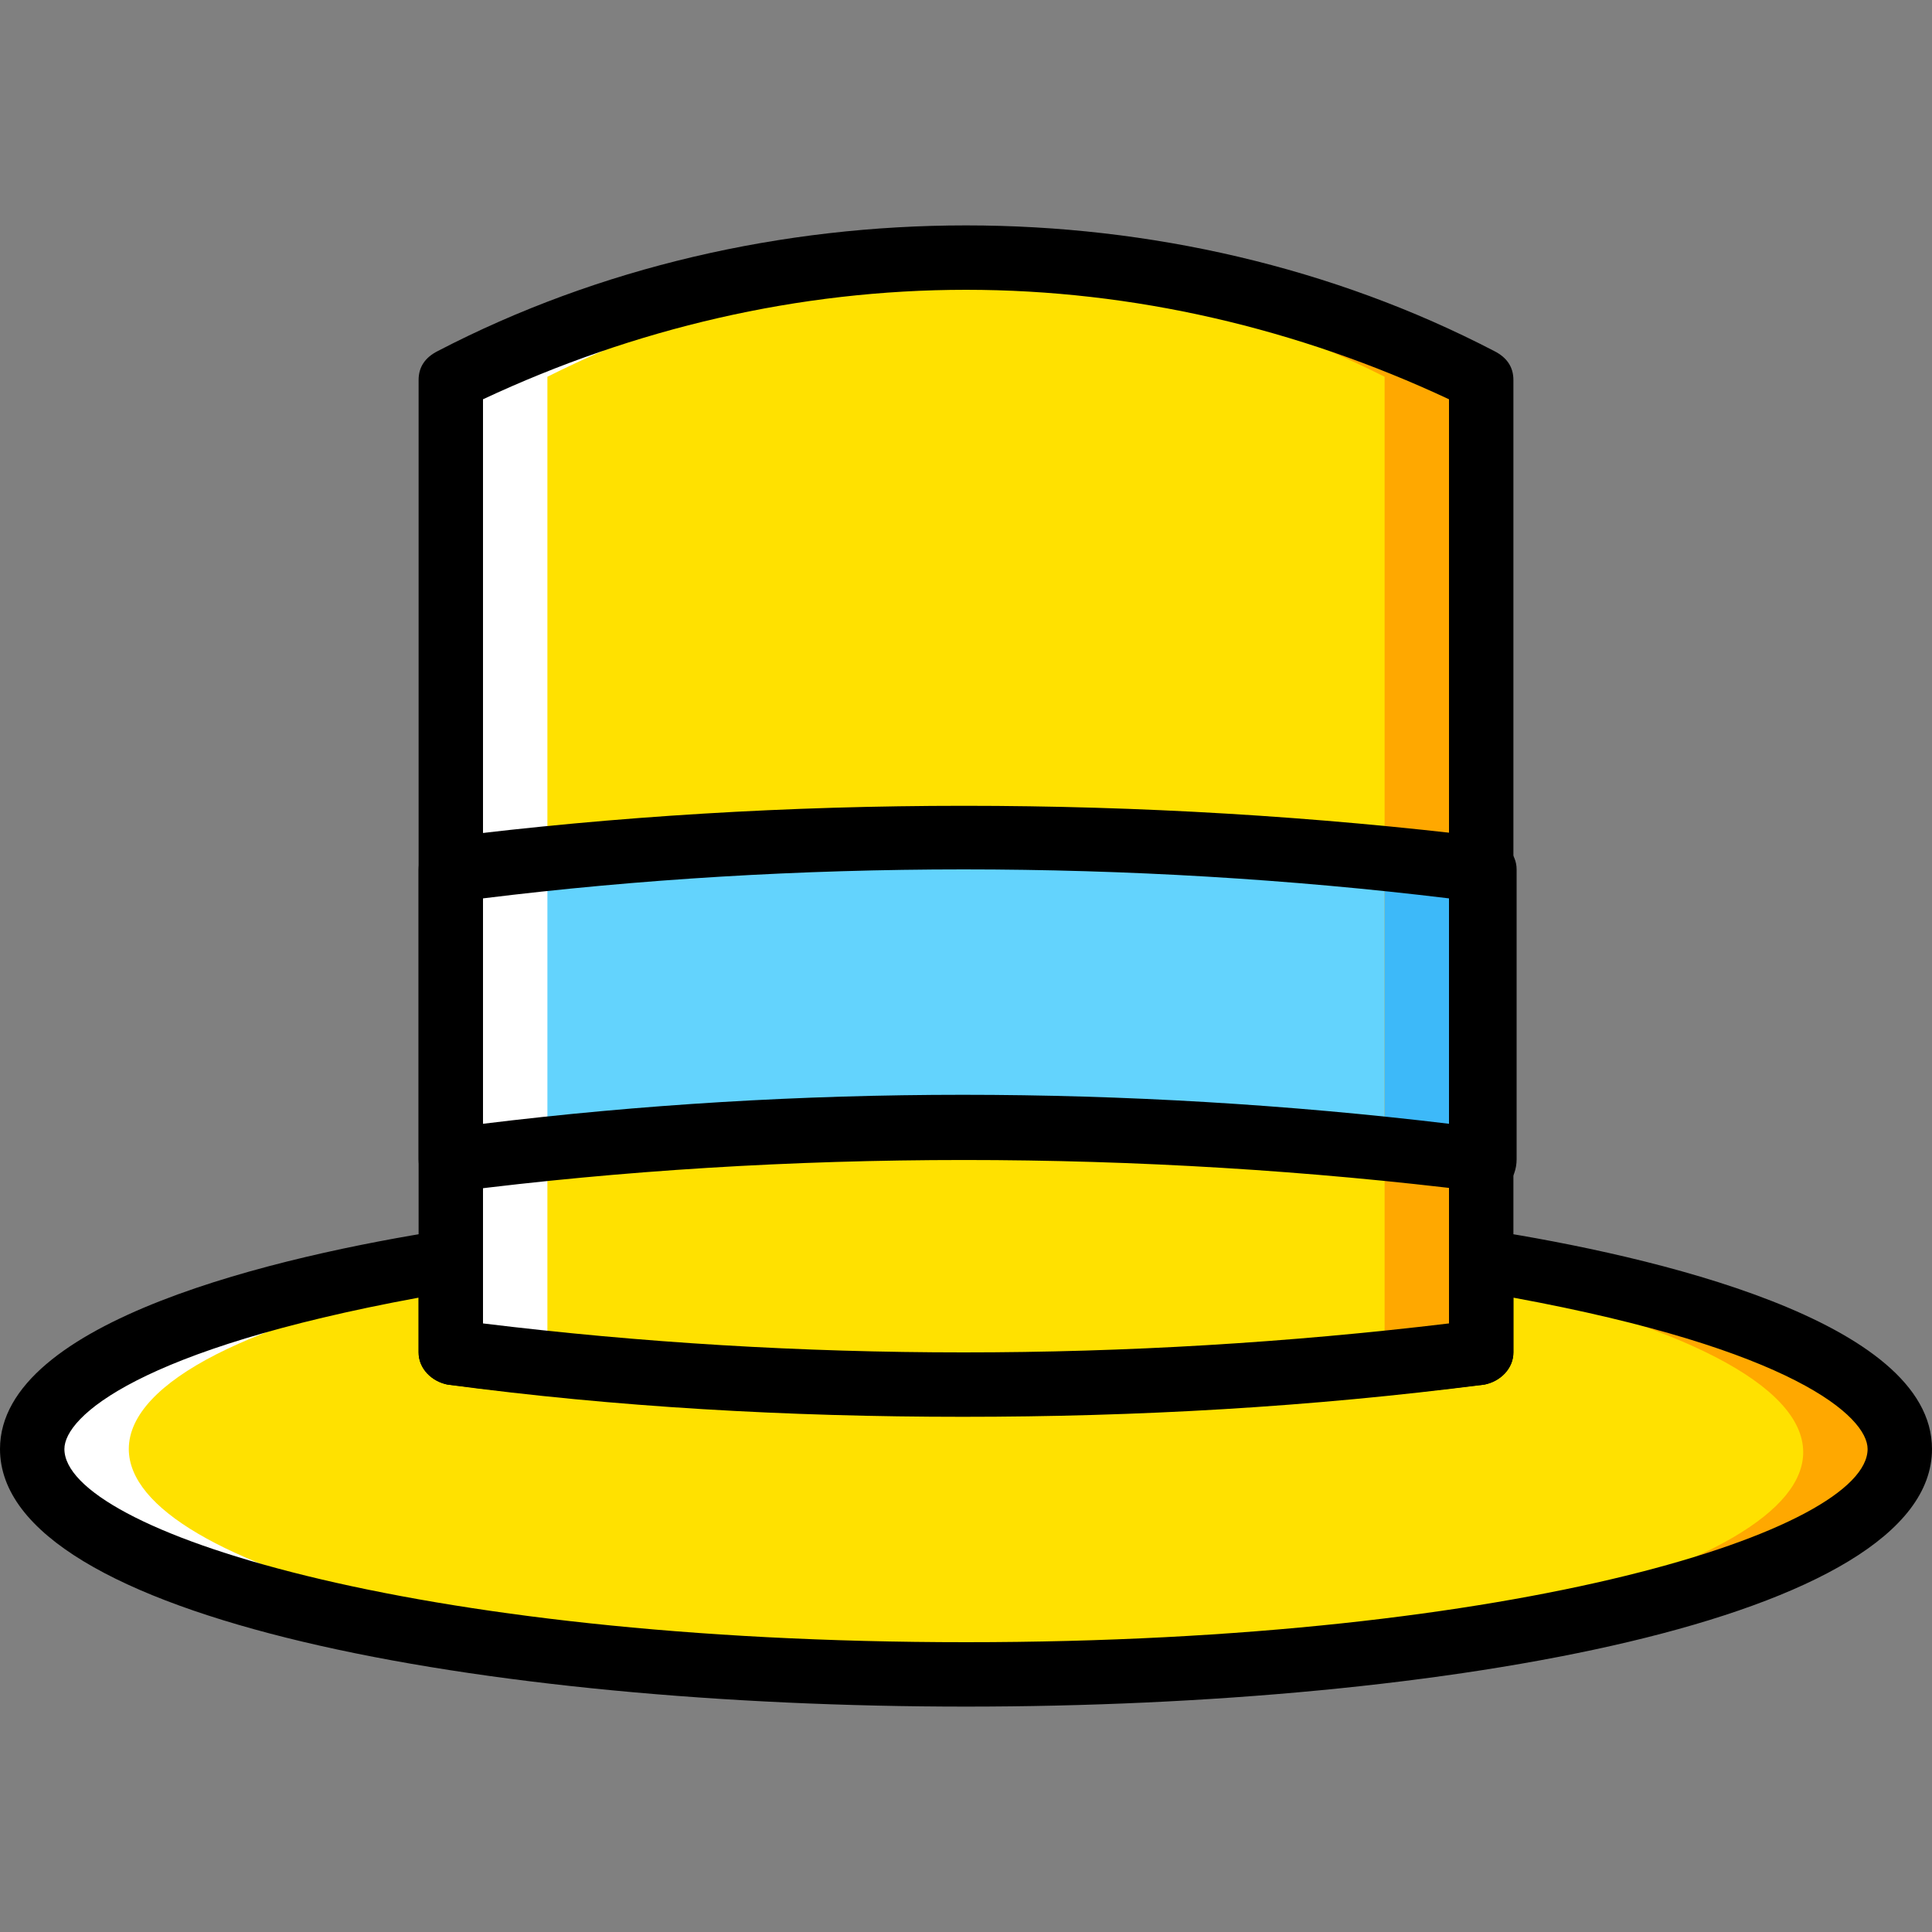
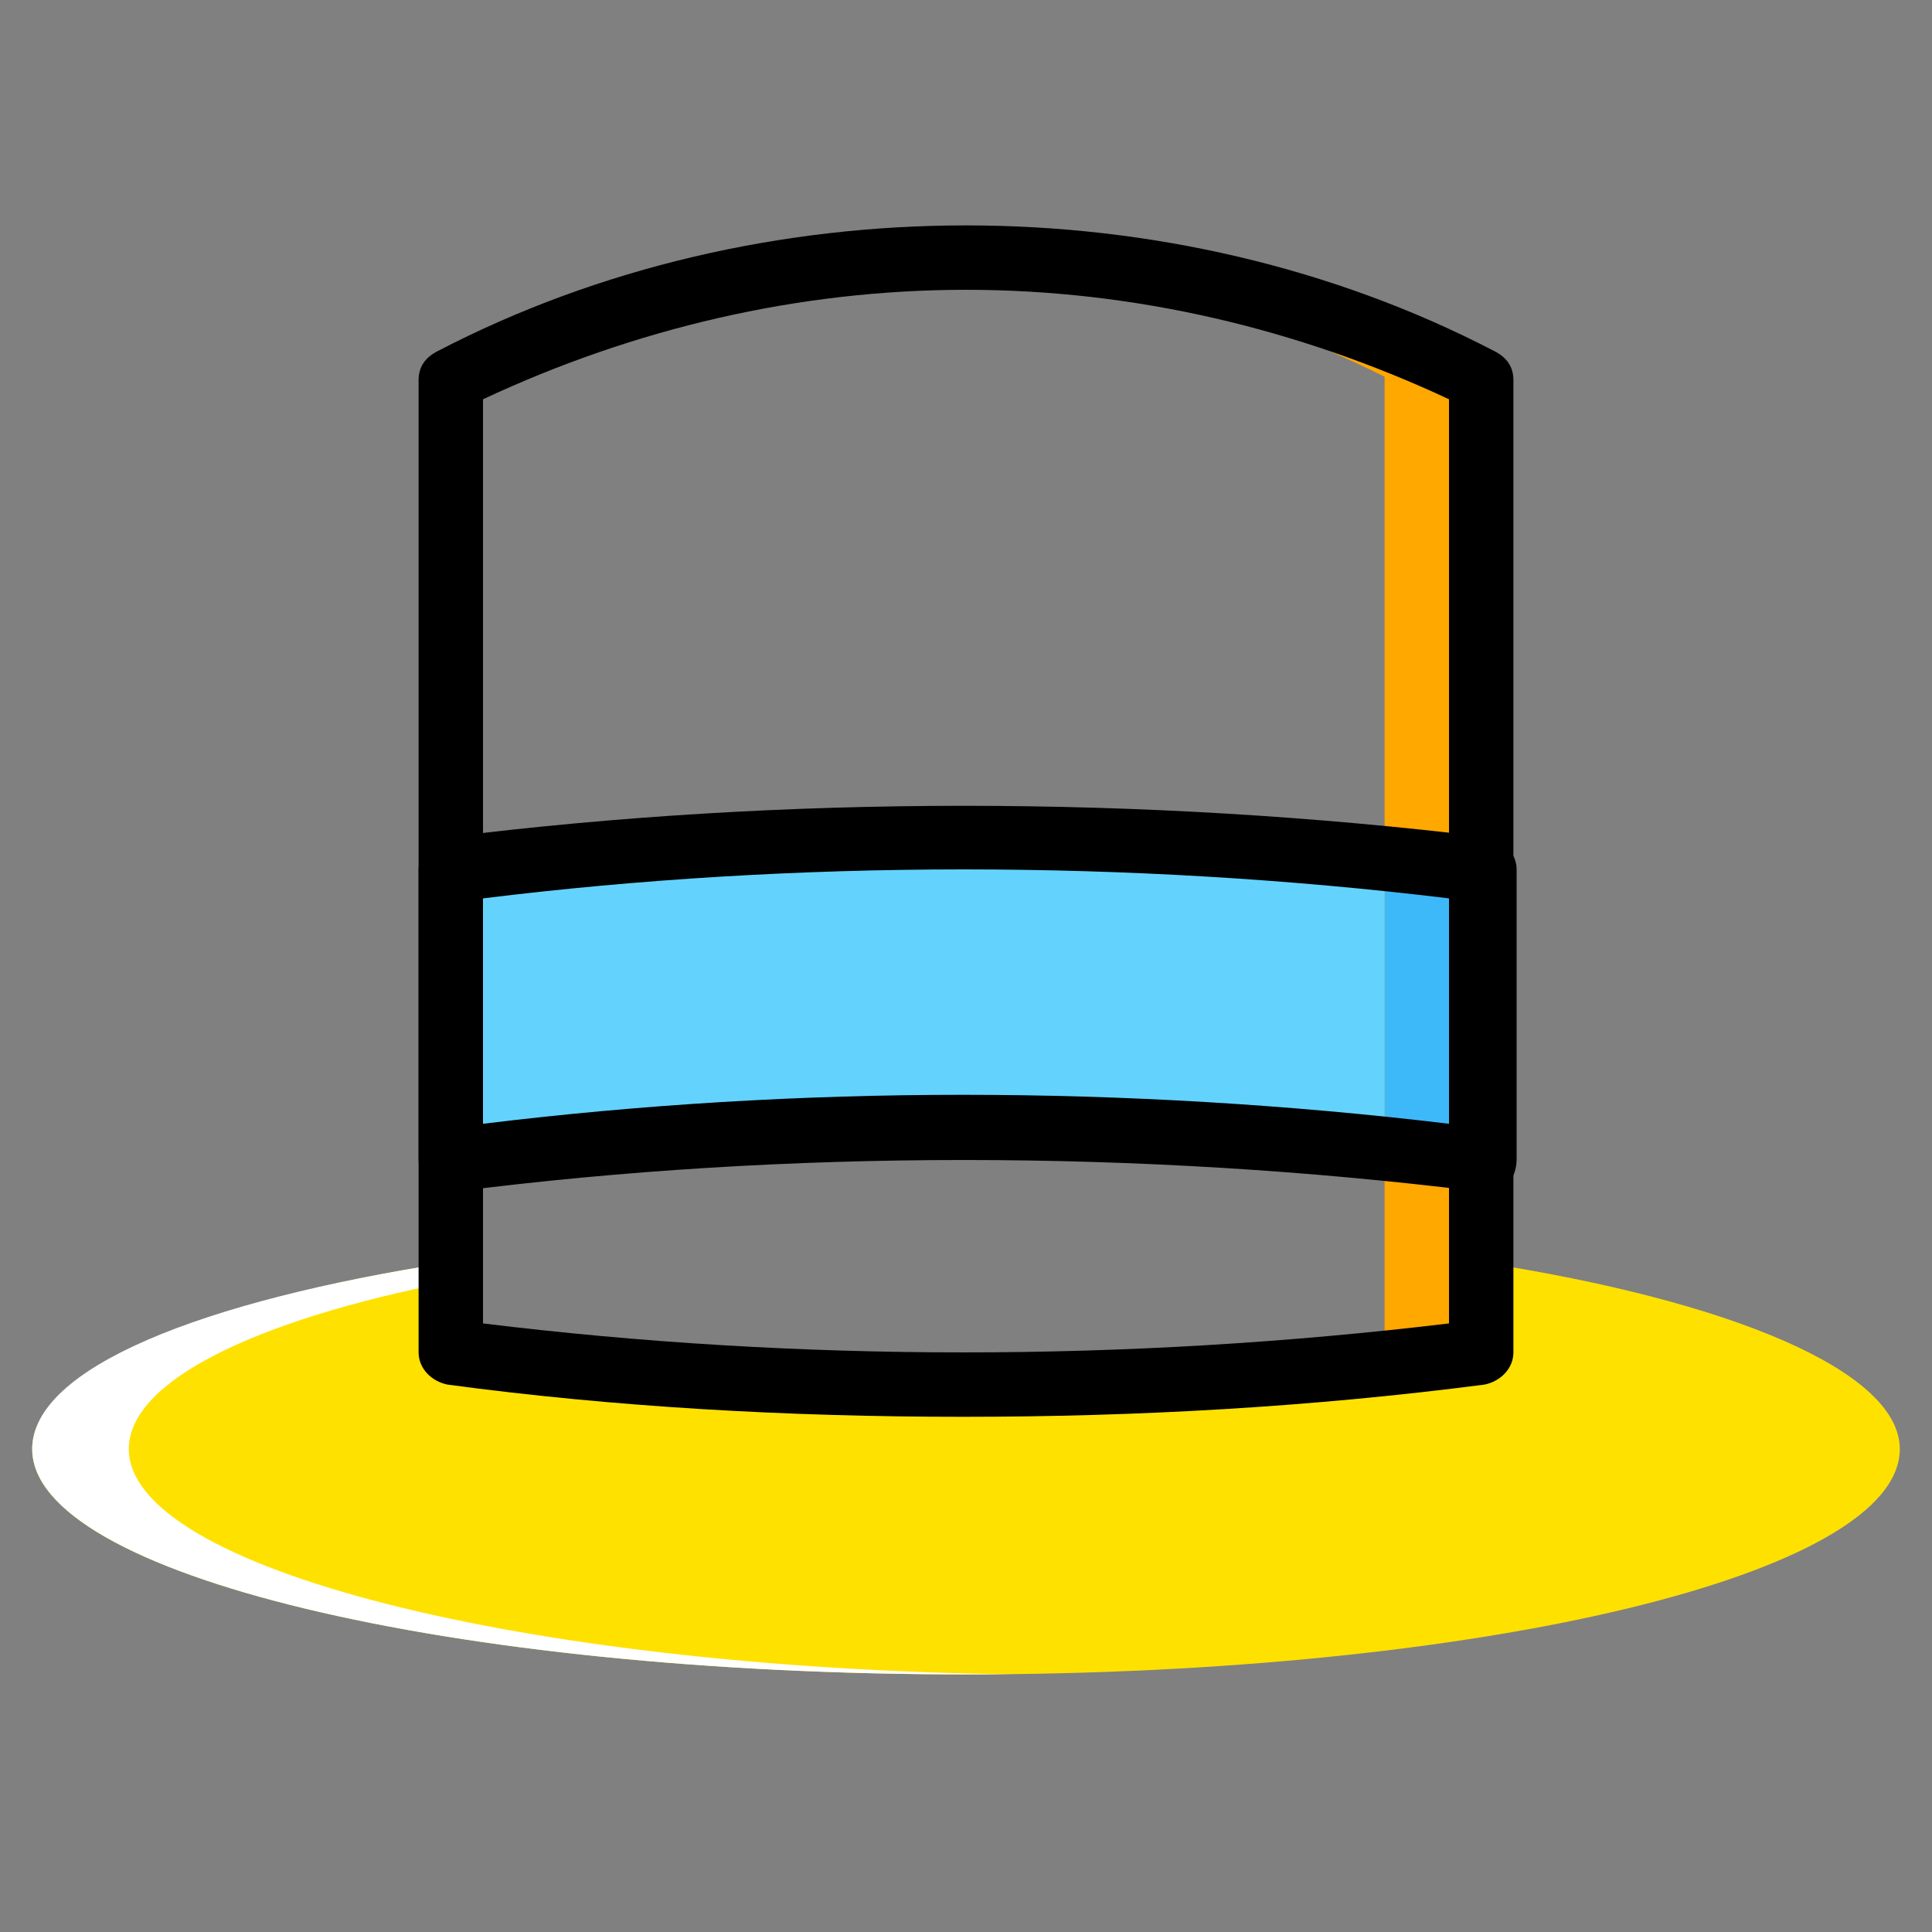
<svg xmlns="http://www.w3.org/2000/svg" height="800px" width="800px" version="1.1" id="Layer_1" viewBox="0 0 512 512" xml:space="preserve">
  <rect x="0" y="0" width="512" height="512" fill="#808080" stroke="none" />
  <g transform="translate(1 1)">
-     <path style="fill:#FFE100;" d="M391.533,357.4L391.533,357.4c-92.16,11.093-183.467,11.093-273.067,0V99.693   c86.187-42.667,186.88-42.667,273.067,0V357.4z" />
    <path style="fill:#63D3FD;" d="M391.533,306.2c-90.453-11.093-184.32-11.093-273.067,0v-76.8   c88.747-11.093,182.613-11.093,273.067,0V306.2z" />
    <path style="fill:#FFE100;" d="M391.533,333.507V357.4c-92.16,11.093-183.467,11.093-273.067,0v-23.893   C51.907,343.747,7.533,362.52,7.533,383c0,33.28,110.933,59.733,247.467,59.733S502.467,416.28,502.467,383   C502.467,362.52,458.093,343.747,391.533,333.507" />
    <path style="fill:#FFA800;" d="M391.533,357.4L391.533,357.4V99.693l0,0C344.6,75.8,293.4,65.56,242.2,67.267   c42.667,1.707,84.48,11.947,123.733,31.573l0,0V357.4H391.533z" />
    <path style="fill:#3DB9F9;" d="M365.933,229.4L365.933,229.4v74.24c8.533,0.853,17.067,1.707,25.6,2.56v-76.8" />
-     <path style="fill:#FFA800;" d="M391.533,333.507v5.12c52.053,11.093,85.333,27.307,85.333,45.227   c0,31.573-104.107,58.027-234.667,59.733c4.267,0,8.533,0,12.8,0c136.533,0,247.467-26.453,247.467-59.733   C502.467,362.52,458.093,343.747,391.533,333.507" />
    <g>
-       <path style="fill:#FFFFFF;" d="M118.467,357.4L118.467,357.4V99.693C165.4,75.8,216.6,65.56,267.8,67.267    c-42.667,1.707-84.48,11.947-123.733,31.573V357.4H118.467z" />
      <path style="fill:#FFFFFF;" d="M118.467,333.507v5.12C66.413,348.867,33.133,365.08,33.133,383    c0,31.573,104.107,58.027,234.667,59.733c-4.267,0-8.533,0-12.8,0C118.467,442.733,7.533,416.28,7.533,383    C7.533,361.667,51.907,343.747,118.467,333.507" />
    </g>
    <path d="M254.147,374.467c-46.08,0-92.16-2.56-136.533-8.533c-4.267-0.853-7.68-4.267-7.68-8.533V99.693   c0-3.413,1.707-5.973,5.12-7.68C157.72,69.827,206.36,58.733,255,58.733s97.28,11.093,139.947,33.28   c3.413,1.707,5.12,4.267,5.12,7.68V357.4c0,4.267-3.413,7.68-7.68,8.533C346.307,371.907,300.227,374.467,254.147,374.467z    M127,349.72c83.627,10.24,170.667,10.24,256,0V104.813C342.893,86.04,299.373,75.8,255,75.8s-87.893,10.24-128,29.013V349.72z" />
    <path d="M391.533,314.733h-0.853c-89.6-11.093-183.467-11.093-270.507,0c-2.56,0-5.12-0.853-6.827-1.707   c-2.56-1.707-3.413-4.267-3.413-6.827v-76.8c0-4.267,3.413-7.68,7.68-8.533c88.747-11.093,184.32-11.093,275.627,0   c4.267,0.853,7.68,4.267,7.68,8.533v76.8c0,2.56-0.853,5.12-2.56,6.827C395.8,313.88,393.24,314.733,391.533,314.733z    M254.147,289.133c42.667,0,86.187,2.56,128.853,7.68V237.08c-84.48-10.24-173.227-10.24-256,0v59.733   C168.813,291.693,211.48,289.133,254.147,289.133z" />
-     <path d="M255,451.267c-127.147,0-256-23.04-256-68.267c0-34.133,74.24-51.2,117.76-58.027c2.56,0,5.12,0,6.827,1.707   s3.413,4.267,3.413,6.827v17.067c83.627,10.24,170.667,10.24,256,0v-17.067c0-2.56,0.853-5.12,3.413-6.827   c1.707-1.707,4.267-2.56,6.827-1.707C436.76,331.8,511,348.867,511,383C511,428.227,382.147,451.267,255,451.267z M109.933,342.893   C35.693,356.547,16.067,374.467,16.067,383c0,21.333,91.307,51.2,238.933,51.2s238.933-29.867,238.933-51.2   c0-8.533-19.627-26.453-93.867-40.107V357.4c0,4.267-3.413,7.68-7.68,8.533c-92.16,11.093-185.173,11.093-274.773,0   c-4.267-0.853-7.68-4.267-7.68-8.533L109.933,342.893L109.933,342.893z" />
  </g>
</svg>